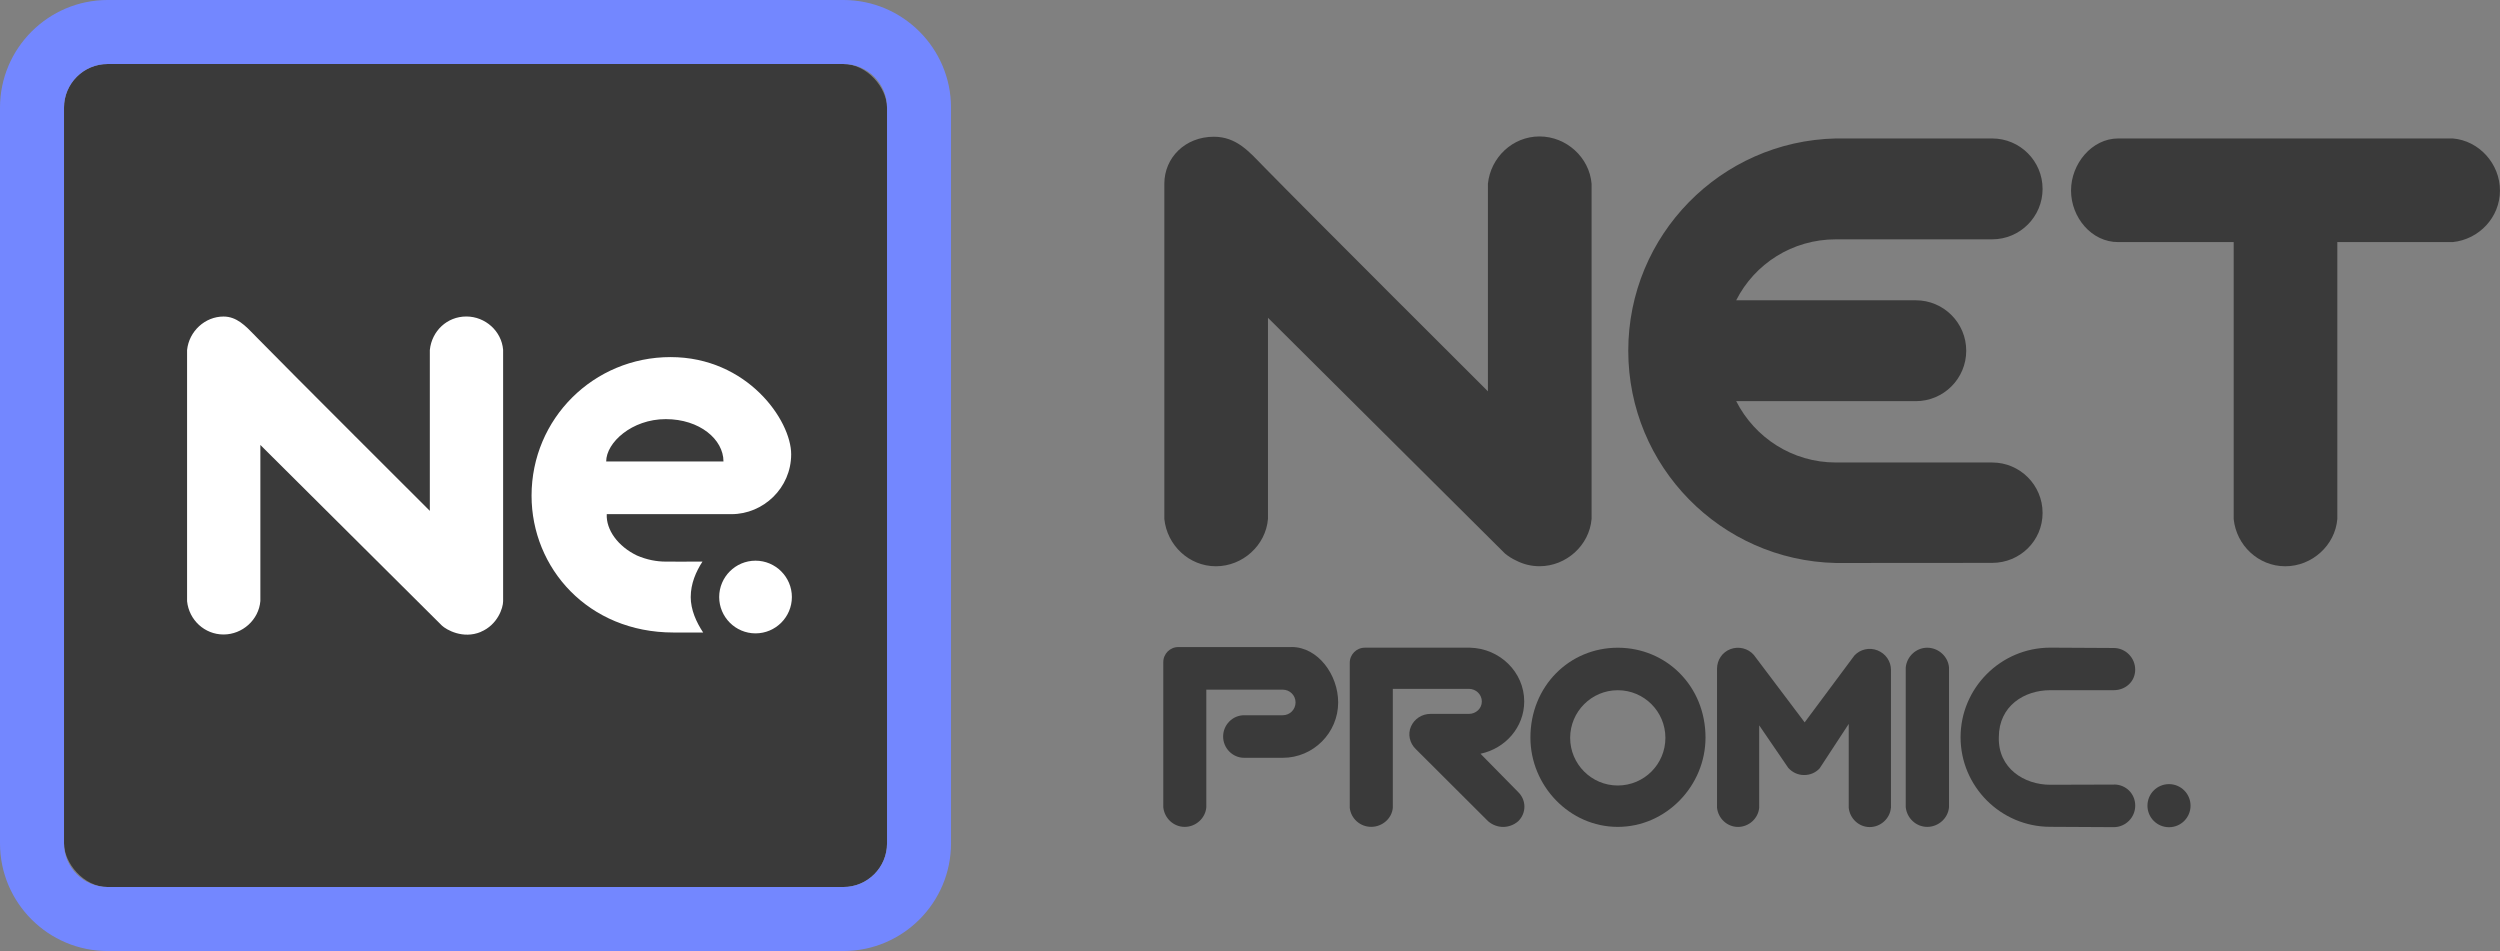
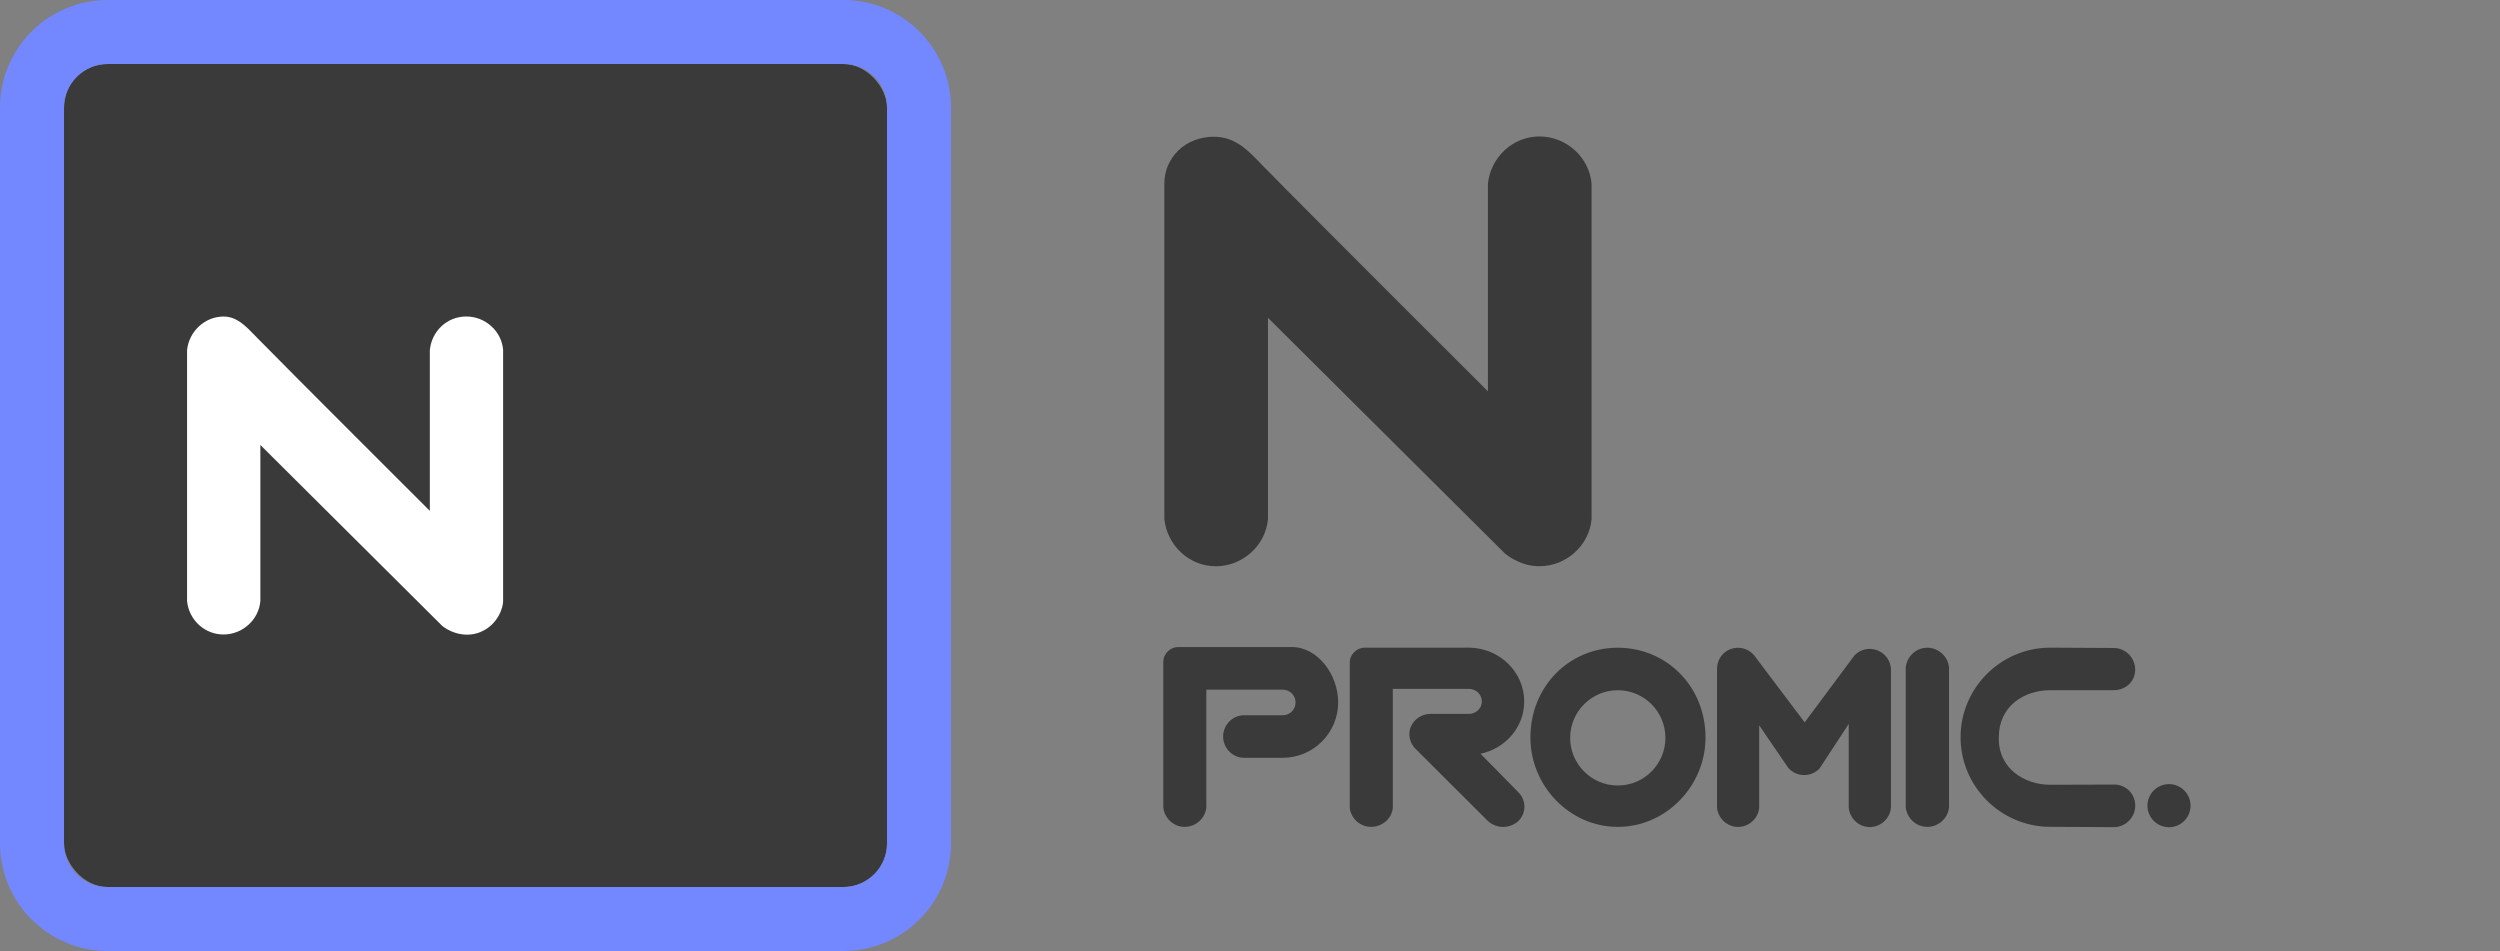
<svg xmlns="http://www.w3.org/2000/svg" id="Camada_2" data-name="Camada 2" viewBox="0 0 670.62 255.12">
  <rect x="0" y="0" width="670.62" height="255.12" fill="#808080" stroke="none" />
  <defs>
    <style>
      .cls-1 {
        fill: #fff;
      }

      .cls-1, .cls-2 {
        fill-rule: evenodd;
      }

      .cls-2, .cls-3 {
        fill: #3a3a3a;
      }

      .cls-4 {
        fill: #7387ff;
      }
    </style>
  </defs>
  <g id="Camada_1-2" data-name="Camada 1">
    <g>
-       <path class="cls-2" d="M657.94,37.14h-89.72c-7.07,0-12.67,6.77-12.67,13.97s5.51,13.87,12.67,13.83h30.96v74.29c.72,7.06,6.63,12.67,13.83,12.67s13.39-5.62,13.97-12.67v-74.29h30.96c7.06-.72,12.67-6.63,12.67-13.83s-5.62-13.39-12.67-13.97Z" />
      <path class="cls-2" d="M412.96,36.6c-7.2,0-13.11,5.63-13.83,12.7v55.67s-47.84-47.69-60.34-60.47c-3.63-3.71-7.07-7.82-13.17-7.82-7.71,0-13.29,5.62-13.29,12.62v89.9c.72,7.07,6.63,12.7,13.83,12.7s13.39-5.63,13.97-12.7v-53.95l63.59,63.25c.93.76,1.93,1.38,2.99,1.87,1.88.97,4,1.52,6.26,1.52,7.2,0,13.39-5.63,13.97-12.7V49.3c-.58-7.07-6.77-12.7-13.97-12.7Z" />
      <g>
        <path class="cls-2" d="M567.08,210.46l-17.11.05c-6.92,0-14.01-4.36-13.79-12.74,0-8.44,6.87-12.63,13.79-12.63h17.02c3.19,0,5.77-2.31,5.77-5.51s-2.59-5.81-5.77-5.81h-.12l-16.89-.09c-13.29,0-24.06,10.83-24.06,24.03s10.77,24.03,24.06,24.03l16.96.09h.06c3.19,0,5.77-2.59,5.77-5.78s-2.5-5.66-5.68-5.66Z" />
        <path class="cls-2" d="M433.96,185.15c7.06,0,12.78,5.71,12.78,12.78s-5.71,12.78-12.78,12.78-12.77-5.77-12.77-12.78,5.71-12.78,12.77-12.78h0ZM433.96,221.81c12.99,0,23.54-11.03,23.54-23.96,0-13.84-10.55-24.1-23.54-24.1s-23.43,10.33-23.43,24.1c0,12.94,10.49,23.96,23.43,23.96Z" />
        <path class="cls-2" d="M407.25,212.47l-10.11-10.28c6.68-1.4,11.73-7.13,11.73-14.02,0-7.88-6.56-14.25-14.56-14.43h-28.2c-2.23,0-4.04,1.81-4.04,4.04v38.91c.3,2.85,2.75,5.11,5.75,5.11s5.56-2.27,5.8-5.11v-31.91h20.39c1.93,0,3.49,1.52,3.49,3.39s-1.56,3.33-3.49,3.33h-10.29c-2.29,0-4.33,1.34-5.23,3.39-.9,2.04-.36,4.44,1.26,6.02l19.44,19.39c1.14.99,2.59,1.52,4.03,1.52s2.89-.53,4.03-1.52c2.23-2.16,2.23-5.66,0-7.83Z" />
        <path class="cls-2" d="M346.46,173.57h-30.37c-2.23,0-4.04,1.81-4.04,4.04v38.94c.3,2.93,2.75,5.26,5.74,5.26s5.57-2.33,5.8-5.26v-31.55h20.51c1.87,0,3.43,1.5,3.43,3.43s-1.56,3.43-3.43,3.43h-10.35c-3.13,0-5.65,2.59-5.65,5.71s2.53,5.71,5.65,5.71h10.35c8.18,0,14.86-6.68,14.86-14.86,0-7.4-5.41-14.86-12.51-14.86Z" />
        <path class="cls-2" d="M522.82,216.52c-.24,2.95-2.83,5.29-5.84,5.29s-5.47-2.35-5.77-5.29v-37.48c.3-2.95,2.77-5.29,5.77-5.29s5.59,2.35,5.84,5.29v37.48Z" />
        <path class="cls-2" d="M507.23,216.7c-.24,2.87-2.76,5.16-5.68,5.16s-5.33-2.29-5.63-5.16v-22.51l-7.8,11.91c-1.08,1.2-2.59,1.8-4.15,1.8h-.06c-1.62,0-3.13-.72-4.21-1.92l-7.8-11.41v22.09c-.24,2.87-2.75,5.16-5.68,5.16s-5.33-2.29-5.63-5.16v-37.25c0-2.35,1.38-4.45,3.61-5.29,2.23-.84,4.75-.18,6.26,1.56l13.64,18.09,13.34-17.93c1.56-1.68,4.02-2.25,6.2-1.38,2.21.88,3.61,2.95,3.61,5.23v37.01Z" />
        <circle class="cls-3" cx="581.83" cy="216.12" r="5.78" />
      </g>
      <rect class="cls-3" x="17.17" y="17.17" width="220.77" height="220.77" rx="11.71" ry="11.71" />
      <g>
        <path class="cls-1" d="M128.98,169.49c4.5-1.88,5.99-6.43,5.98-8.22v-67.44c-.41-4.98-4.75-8.93-9.88-8.93s-9.25,3.86-9.78,8.99v43.15s-1.02-1.02-1.02-1.02c-.36-.36-35.99-35.89-45.27-45.37l-.69-.71c-2.5-2.59-4.86-5.03-8.36-5.03-4.97,0-9.26,3.95-9.78,8.99v67.37c.52,5.06,4.72,8.93,9.78,8.93s9.47-3.94,9.88-8.98v-41.86s48.72,48.47,48.72,48.47c1.15,1.06,5.58,3.69,10.42,1.68Z" />
        <g>
-           <path class="cls-1" d="M202.67,150.4c-5.38,0-9.75,4.38-9.75,9.75s4.37,9.75,9.75,9.75,9.75-4.38,9.75-9.75-4.38-9.75-9.75-9.75Z" />
-           <path class="cls-1" d="M185.29,160.09c0-3.49,1.38-6.73,3.15-9.45-3.96.05-7.37.01-9.84.01s-5.09-.49-7.73-1.63c-5.13-2.46-8.32-6.92-8.11-11.1h33.48c8.49,0,15.99-6.97,15.99-16.07s-11.77-26.06-32.36-26.06-37.28,16.47-37.28,37.18c0,19.43,15.19,36.7,38.06,36.7h7.97c-1.82-2.76-3.34-6.05-3.34-9.59ZM178.59,112.43c9.1,0,15.48,5.44,15.48,11.36h-31.46c0-5.06,6.88-11.36,15.98-11.36Z" />
-         </g>
+           </g>
      </g>
-       <path class="cls-3" d="M534.39,124.06c-.55,0-41.93,0-41.93,0-11.66,0-21.74-6.67-26.7-16.4-.02-.03-.01-.01-.03-.05h48.18c7.47,0,13.53-6.06,13.53-13.53s-6.06-13.53-13.53-13.53c-.35,0-48.19.01-48.18,0,4.94-9.76,15.04-16.35,26.73-16.35h41.93c7.47,0,13.53-6.06,13.53-13.53s-6.06-13.53-13.53-13.53h-41.93c-30.87.69-55.68,25.91-55.68,56.94s24.82,56.25,55.68,56.94l41.93-.03c7.47,0,13.53-5.93,13.53-13.4s-6.06-13.53-13.53-13.53Z" />
      <path class="cls-4" d="M226.24,17.17c6.47,0,11.71,5.24,11.71,11.71v197.35c0,6.47-5.24,11.71-11.71,11.71H28.88c-6.47,0-11.71-5.24-11.71-11.71V28.88c0-6.47,5.24-11.71,11.71-11.71h197.35M226.24,0H28.88C12.96,0,0,12.96,0,28.88v197.35c0,15.93,12.96,28.88,28.88,28.88h197.35c15.93,0,28.88-12.96,28.88-28.88V28.88c0-15.93-12.96-28.88-28.88-28.88h0Z" />
    </g>
  </g>
</svg>